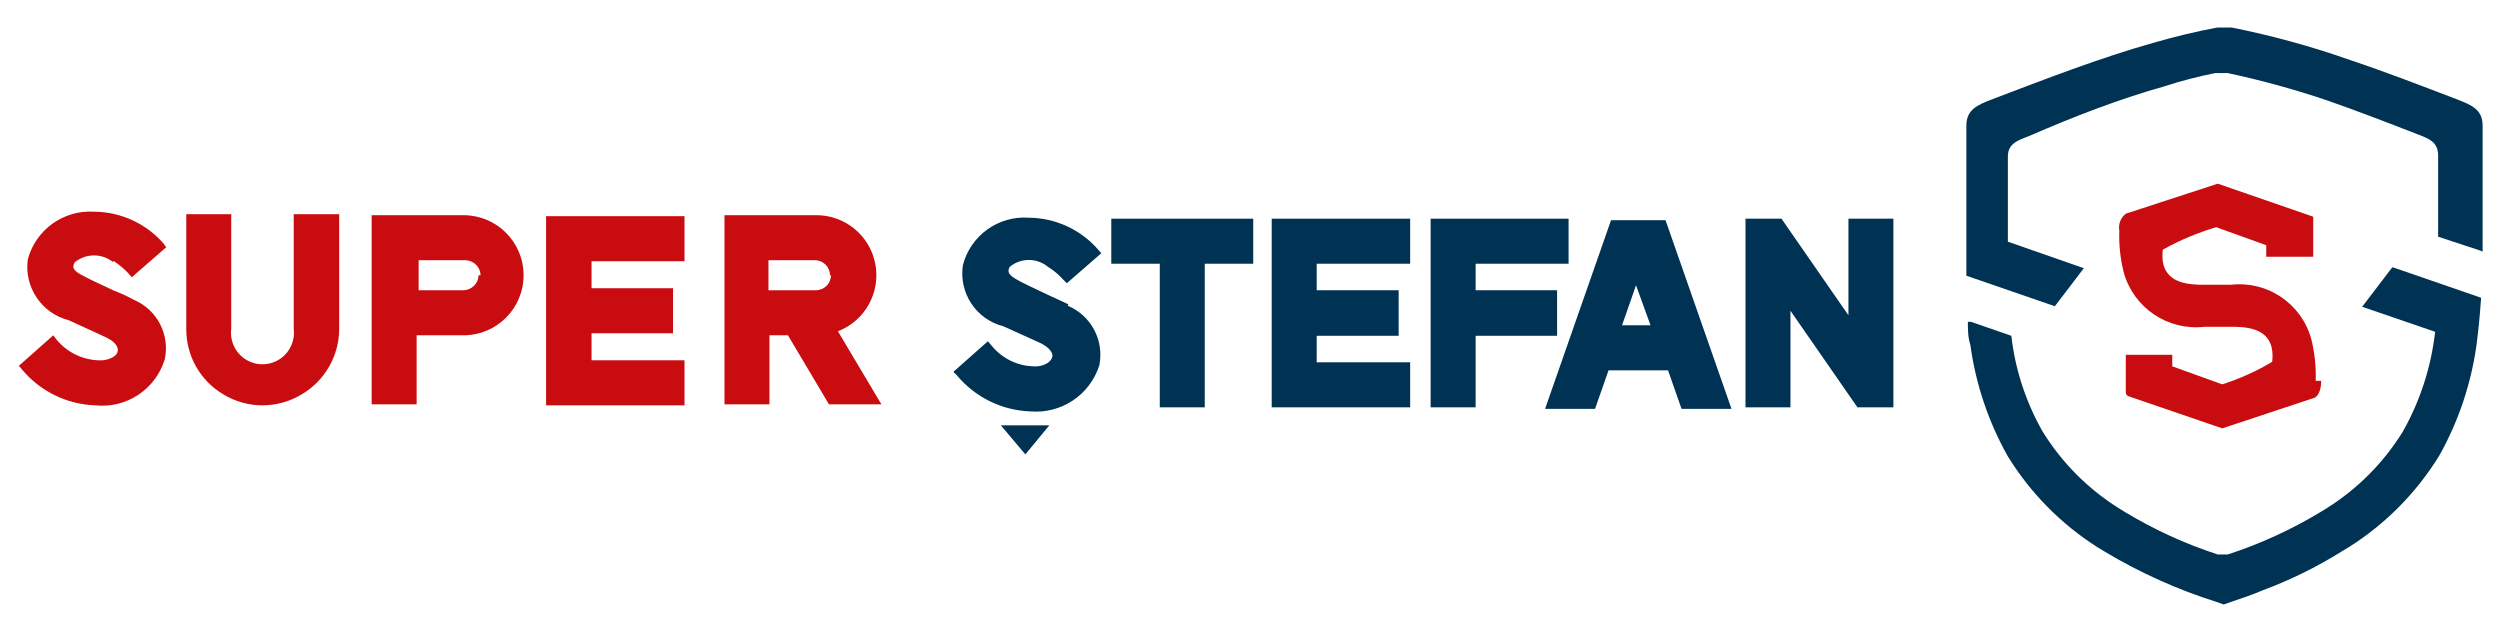
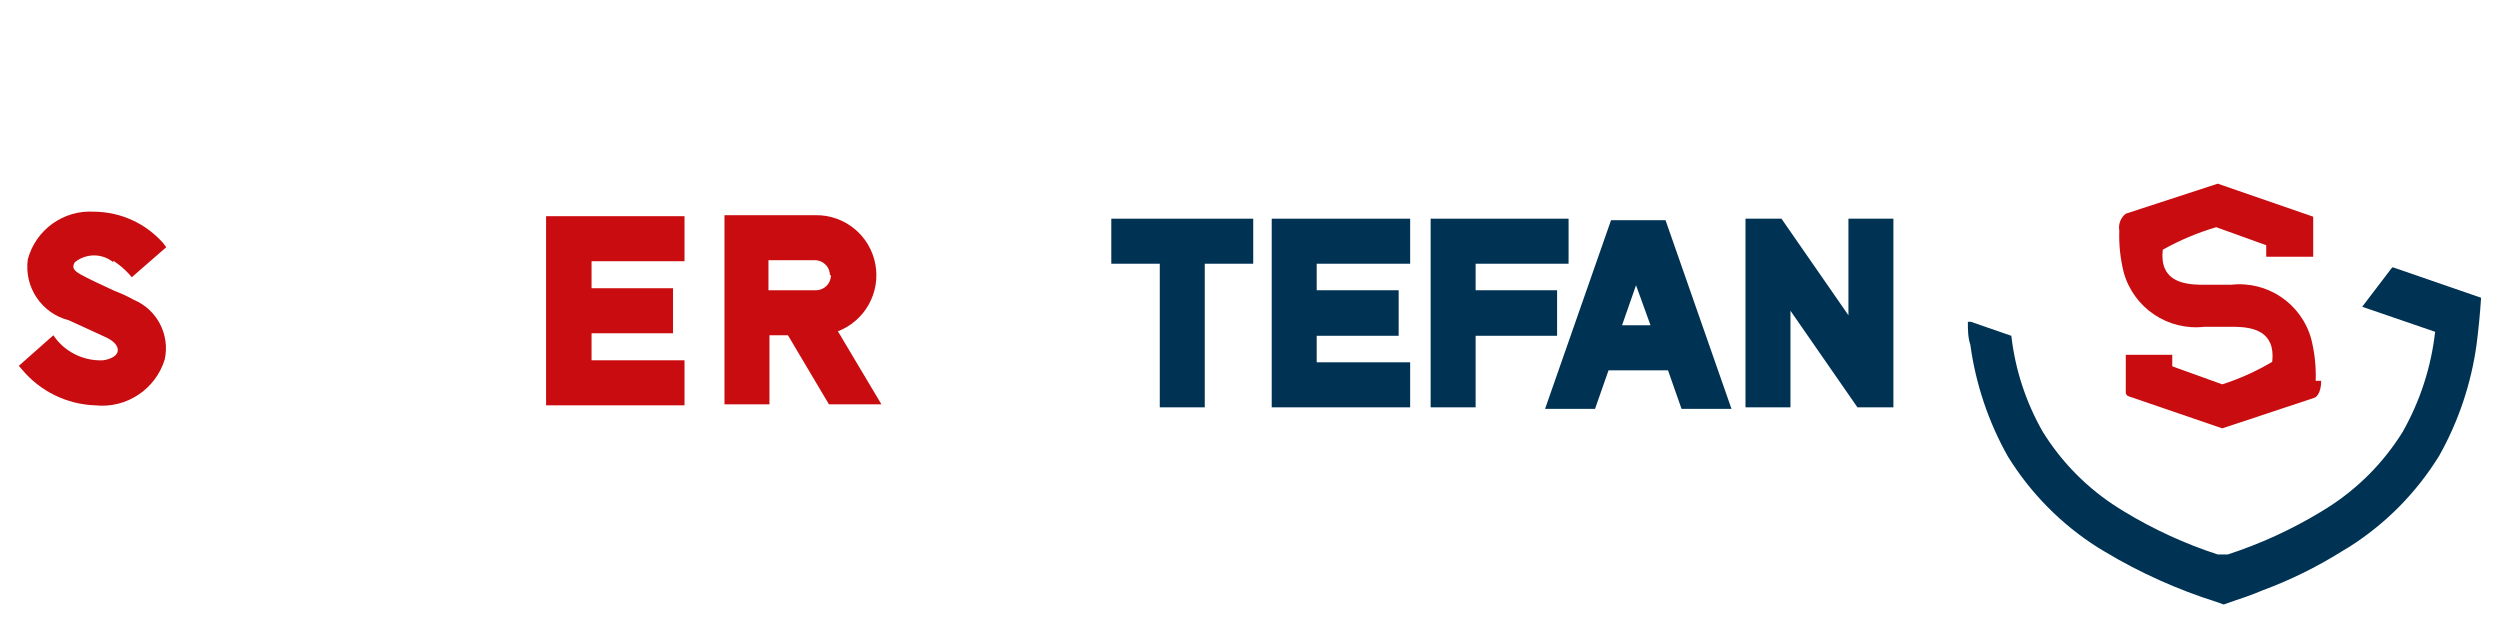
<svg xmlns="http://www.w3.org/2000/svg" width="1725" height="437" viewBox="0 0 1725 437" fill="none">
  <path d="M1275.42 150.896V217.532L1229.21 150.896H1204.39V281.06H1235.42V214.425L1281.63 281.06H1306.45V150.896H1275.42Z" fill="#003254" />
  <path d="M78.161 179.909C82.083 182.446 85.669 185.459 88.859 188.891L90.924 191.297L114.714 170.58L112.649 167.814C100.6 154.13 83.295 146.223 65.069 146.074C43.933 144.692 24.75 158.398 19.197 178.864C16.507 198.079 28.693 216.231 47.477 220.985L72.309 232.382C78.51 235.147 81.618 238.596 81.27 242.05C80.921 245.511 76.451 247.917 70.931 248.613C58.542 249.11 46.654 243.741 38.844 234.113L36.79 231.348L13 252.413L15.067 254.827C27.643 269.975 46.087 279.026 65.756 279.693C87.271 281.959 107.364 268.643 113.683 247.938C117.366 230.879 108.378 213.605 92.297 206.851C87.985 204.454 83.494 202.376 78.867 200.635C69.885 196.488 60.231 192.004 55.413 189.238C50.586 186.473 49.553 184.403 51.611 180.954C59.347 174.658 70.433 174.658 78.161 180.954V179.909Z" fill="#C90C0F" />
-   <path d="M202.654 226.856C203.716 235.232 199.852 243.445 192.74 247.963C185.637 252.478 176.56 252.478 169.457 247.963C162.355 243.445 158.491 235.222 159.554 226.867V147.79H128.523V226.856C128.384 245.405 138.099 262.622 154.032 272.079C170.658 282.215 191.549 282.223 208.175 272.09C224.199 262.671 234.032 245.455 234.043 226.856V147.79H202.664V226.856H202.654Z" fill="#C90C0F" />
-   <path d="M330.235 189.904C330.067 195.554 325.536 200.09 319.897 200.269H288.864V179.553H321.276C326.919 179.732 331.447 184.265 331.617 189.904H330.235ZM319.897 148.481H256.443V278.988H287.473V231.348H319.886C342.742 231.348 361.268 212.8 361.268 189.915C361.268 167.03 342.742 148.49 319.886 148.49L319.897 148.481Z" fill="#C90C0F" />
  <path d="M376.794 279.678H472.312V248.605H408.174V229.961H464.381V198.887H408.174V180.243H472.312V149.17H376.794V279.678Z" fill="#C90C0F" />
  <path d="M573.351 189.904C573.351 195.635 568.721 200.268 562.999 200.268H530.24V179.552H562.314C568.025 179.552 572.655 184.185 572.655 189.904H573.351ZM578.167 228.584C596.831 221.382 607.709 201.859 603.974 182.178C600.249 162.506 582.996 148.312 562.999 148.472L499.895 148.481V278.987H530.925V231.347H543.69L571.969 278.987H608.177L578.167 228.584Z" fill="#C90C0F" />
-   <path d="M737.133 209.942L723.694 203.738C715.072 199.59 705.069 195.104 700.589 192.339C696.111 189.573 694.729 187.506 696.795 184.055C704.414 177.809 715.381 177.809 722.999 184.055C726.981 186.5 730.588 189.524 733.696 193.024L736.11 195.441L759.9 174.726L757.487 171.96C745.438 158.275 728.135 150.37 709.906 150.22C688.819 148.718 669.658 162.502 664.383 183C661.484 202.155 673.572 220.385 692.315 225.139L717.485 236.527C723.347 239.293 726.803 243.092 726.107 246.194C725.423 249.308 721.627 252.064 716.105 252.759C703.718 253.366 691.788 247.966 684.041 238.269L681.628 235.492L657.838 256.557L660.251 258.974C672.748 274.042 691.053 283.072 710.593 283.849V283.839C732.049 285.838 751.983 272.618 758.531 252.082C762.016 234.936 752.917 217.72 736.797 210.987L737.133 209.942Z" fill="#003254" />
  <path d="M766.796 181.971H800.244V281.06H831.279V181.971H864.726V150.896H766.796V181.971Z" fill="#003254" />
  <path d="M877.484 281.06H973.007V249.987H908.517V231.688H965.076V200.269H908.517V181.971H973.007V150.896H877.484V281.06Z" fill="#003254" />
  <path d="M1074.39 200.269H1018.18V181.971H1082.32V150.896H987.143V281.06H1018.18V231.688H1074.39V200.269Z" fill="#003254" />
  <path d="M1138.86 224.442H1119.21L1128.86 196.824L1138.86 224.442ZM1111.62 151.929L1066.1 282.096H1100.58L1109.9 255.511H1150.93L1160.25 282.096H1194.72L1149.21 151.929H1111.62Z" fill="#003254" />
-   <path d="M690.584 293.488L707.489 313.519L724.039 293.488H689.551H690.584Z" fill="#003254" />
  <path d="M1601.62 262.768C1601.62 272.087 1597.49 274.504 1596.81 274.504L1533.35 295.568L1468.87 273.48C1467.61 273.151 1466.76 272.008 1466.79 270.716L1466.8 244.816H1498.86V252.764L1533.34 265.195C1545.4 261.345 1556.96 256.134 1567.84 249.652C1570.25 228.246 1554.04 225.84 1542.65 225.493H1520.94C1495.82 228.316 1472.34 212.542 1465.43 188.196C1463.03 178.728 1461.99 168.962 1462.32 159.196C1461.5 154.75 1463.23 150.224 1466.79 147.459V147.449L1530.24 126.733L1596.11 149.518V177.137H1563.7V169.199L1529.2 156.77C1516.37 160.539 1503.99 165.75 1492.31 172.304C1489.89 193.717 1506.1 196.123 1517.82 196.472H1539.55C1564.58 193.667 1587.94 209.461 1594.72 233.748C1597.12 243.227 1598.17 252.992 1597.83 262.778L1601.62 262.768Z" fill="#C90C0F" />
-   <path d="M1711.63 172.987L1682.31 163.319V107.386C1682.31 98.066 1676.12 95.639 1667.83 92.548C1647.49 84.6 1626.8 76.665 1606.11 69.413C1583.51 61.746 1560.48 55.411 1537.14 50.418H1533H1528.52C1516.45 52.845 1504.38 55.947 1494.04 59.399C1461.98 68.379 1430.94 80.463 1399.91 93.929C1391.63 97.034 1385.08 99.45 1385.43 108.769V166.77L1437.85 185.071L1417.84 211.308L1356.8 190.243V86.669C1356.8 75.62 1364.39 72.518 1374.05 68.717C1411.29 54.566 1448.52 40.054 1486.46 29.354C1500.94 25.206 1515.09 21.765 1529.9 19H1535.08H1539.9C1567.64 24.539 1594.95 32.028 1621.62 41.446C1646.46 49.722 1671.28 59.388 1695.76 68.717C1705.42 72.518 1713 75.62 1713 86.669V173.673L1711.63 172.987Z" fill="#003254" />
  <path d="M1649.9 185.433L1629.9 211.671L1680.24 228.936C1677.51 253.231 1669.89 276.723 1657.84 297.997C1644.69 319.212 1626.86 337.154 1605.76 350.459L1601.28 353.225C1581.09 365.449 1559.57 375.285 1537.13 382.585H1533.69H1530.23C1507.81 375.285 1486.28 365.438 1466.1 353.225L1461.62 350.459C1440.5 337.143 1422.7 319.202 1409.55 297.987C1397.88 277.59 1390.48 255.033 1387.82 231.701L1359.89 222.033H1357.83C1357.83 227.554 1357.83 232.736 1359.54 237.905C1363.23 264.979 1372.01 291.105 1385.41 314.905C1401.07 340.287 1422.29 361.788 1447.49 377.741L1452.65 380.853C1476.84 395.336 1502.65 406.922 1529.55 415.374L1534.36 417.107L1539.19 415.374C1546.43 412.96 1553.68 410.551 1560.92 407.439C1580.06 400.358 1598.43 391.326 1615.75 380.507L1620.92 377.392C1646.1 361.441 1667.33 339.948 1682.99 314.557C1696.38 290.756 1705.15 264.63 1708.85 237.569C1710.24 226.748 1711.27 216.048 1711.95 205.454L1650.92 184.39L1649.9 185.433Z" fill="#003254" />
</svg>